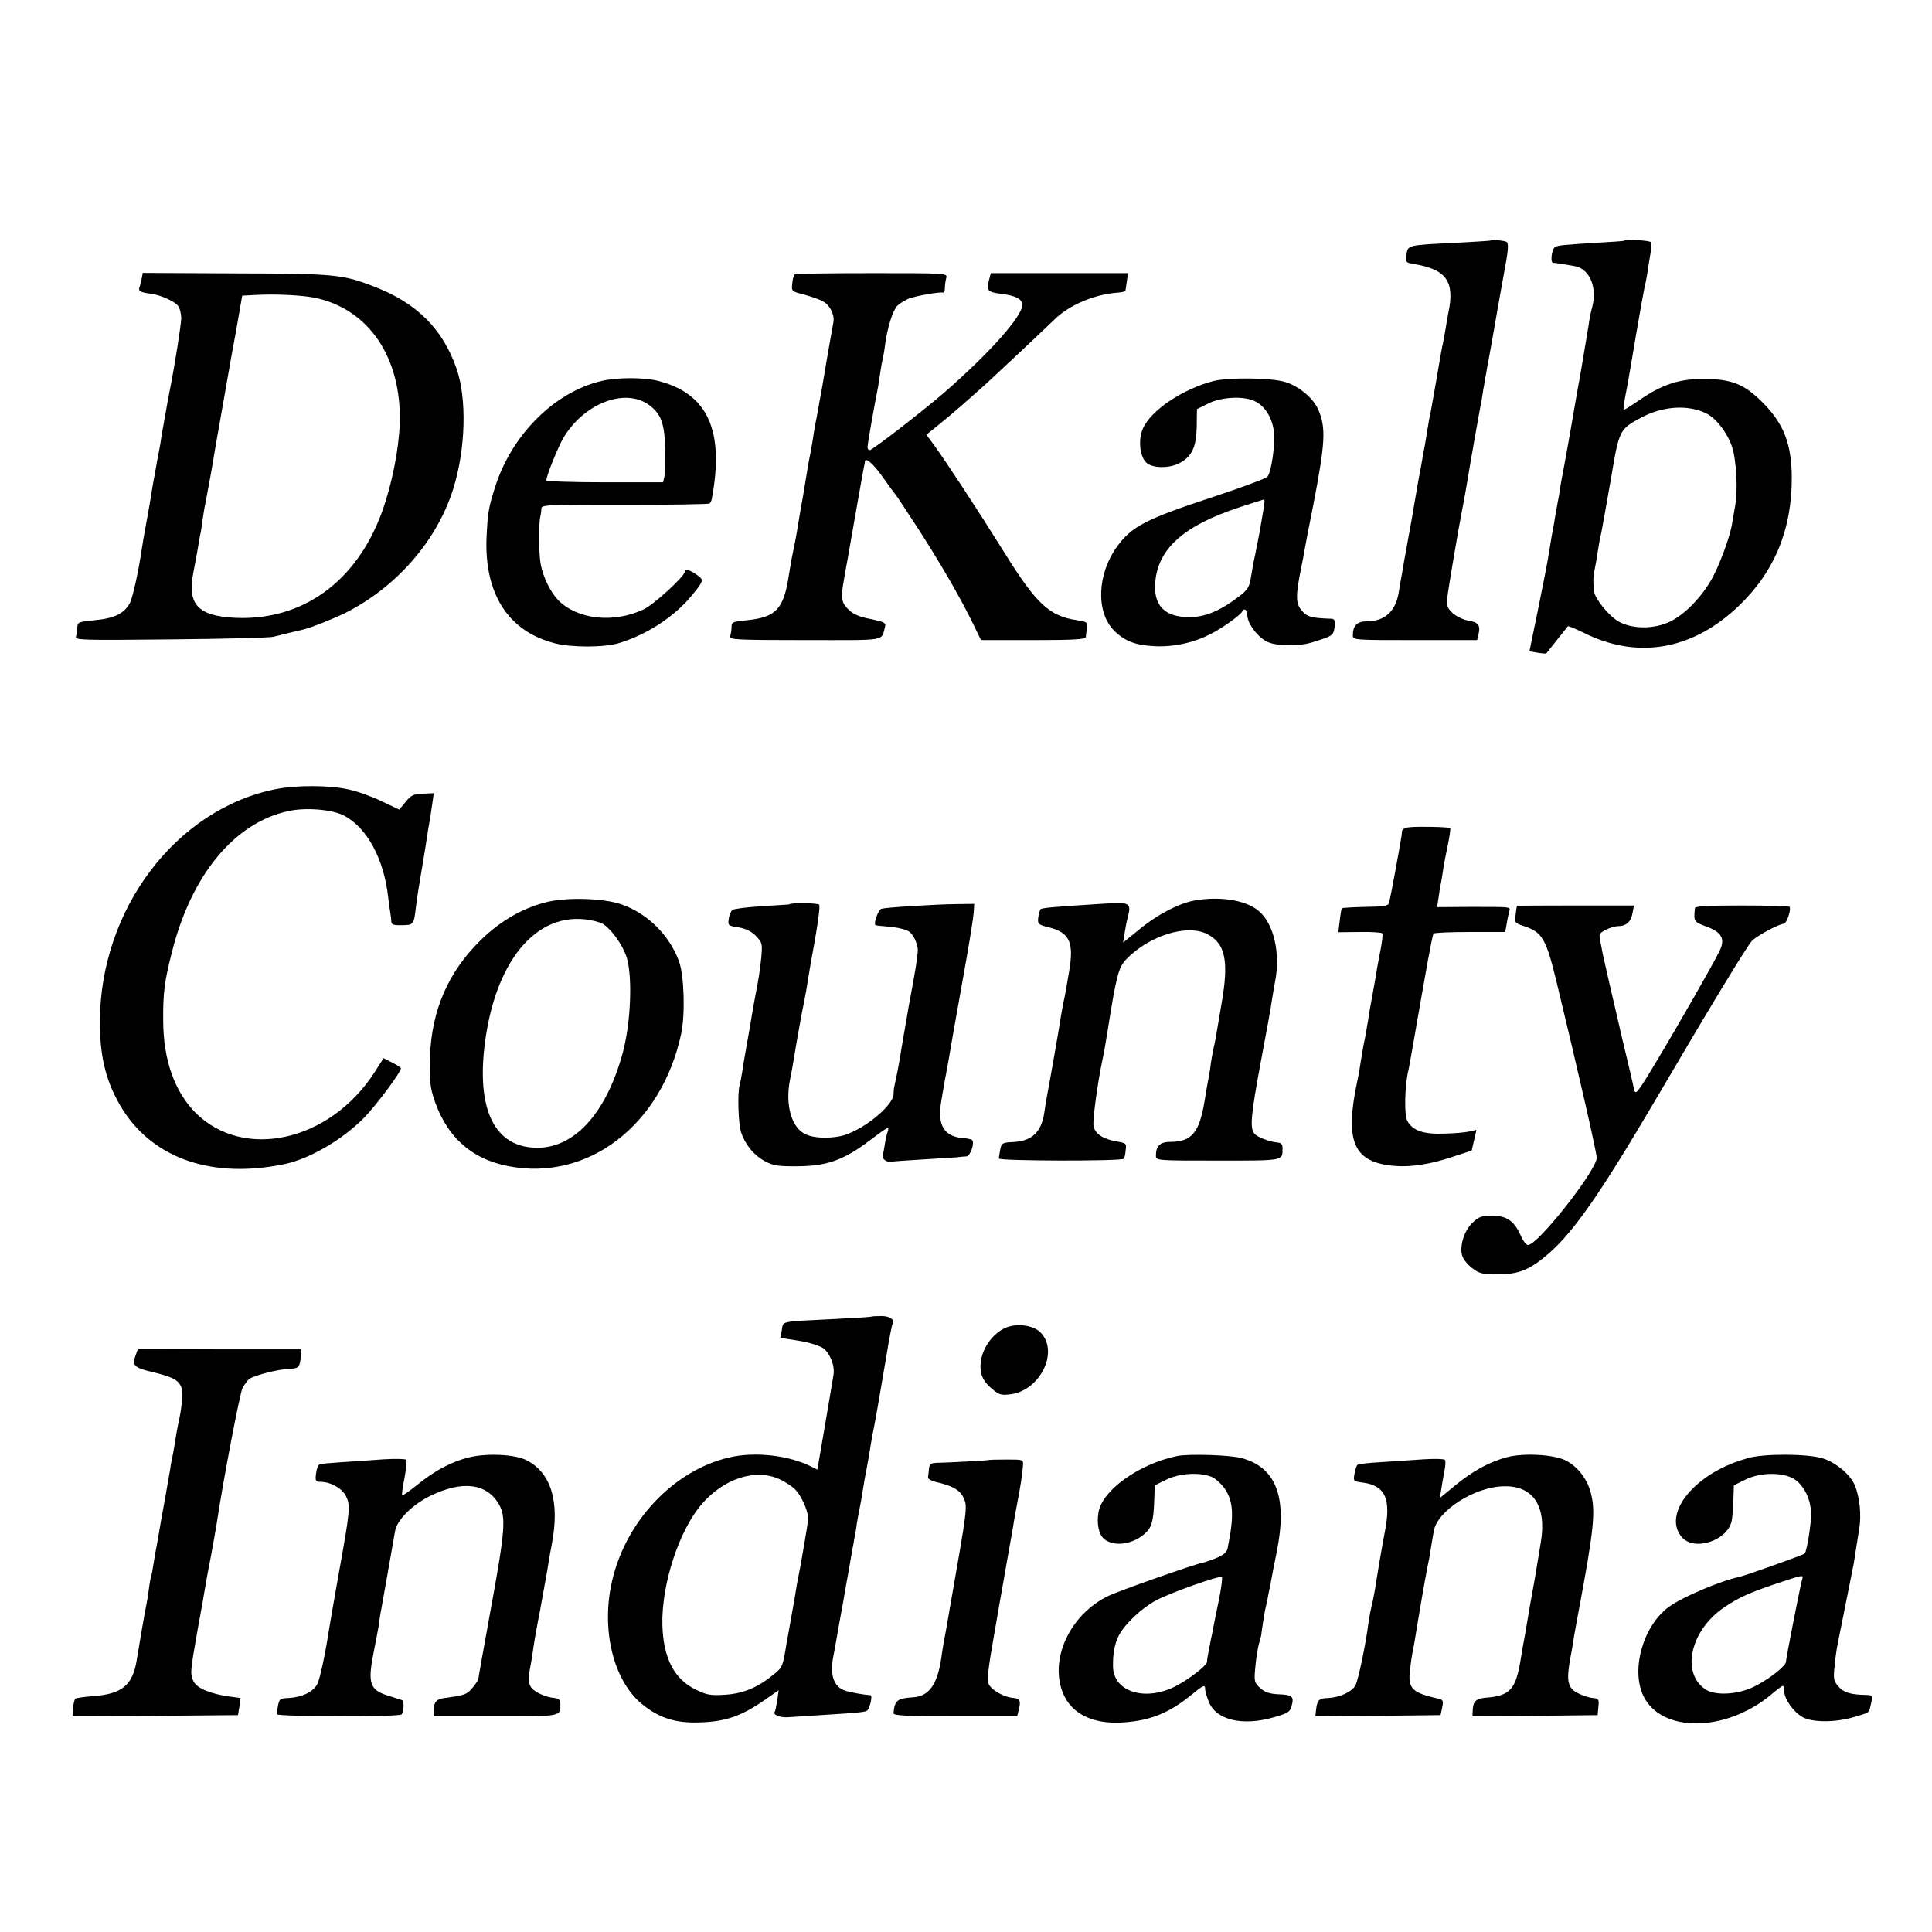
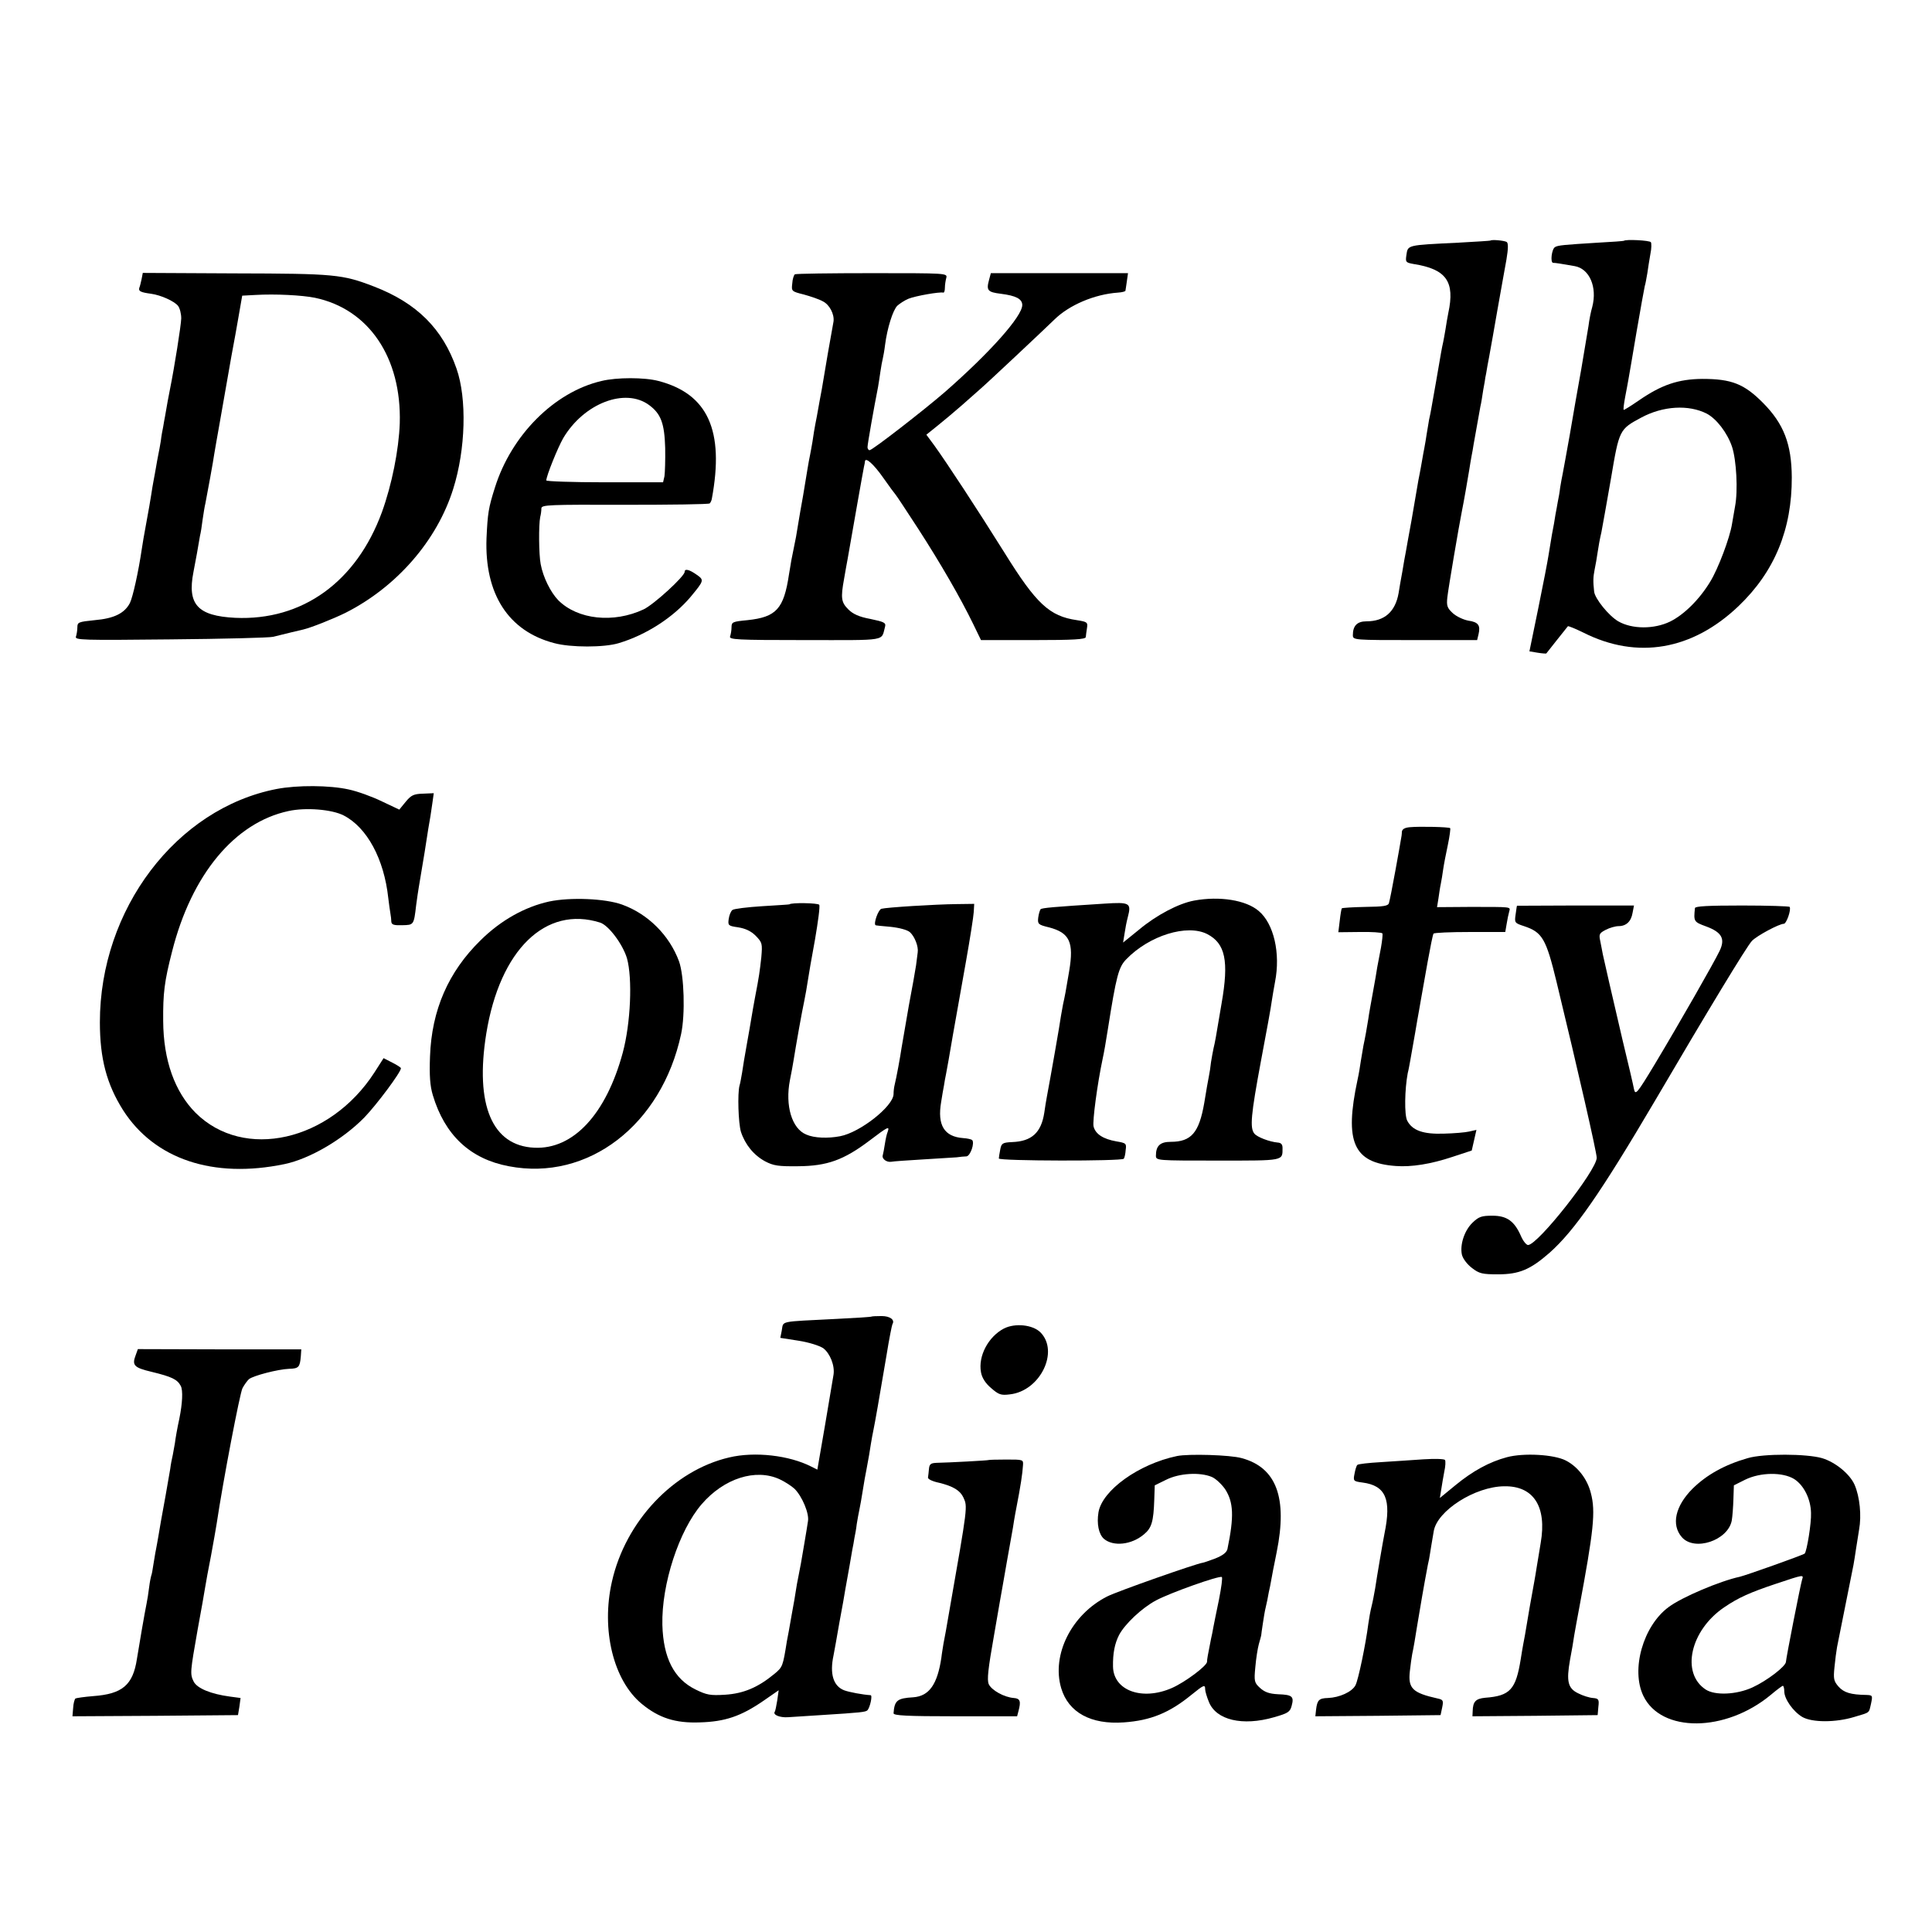
<svg xmlns="http://www.w3.org/2000/svg" version="1.0" width="824pt" height="824pt" viewBox="0 0 824 824" preserveAspectRatio="xMidYMid meet">
  <g transform="translate(0,824) scale(0.1,-0.1)" fill="#000000" stroke="none">
    <path d="M6357 7214 c-1 -1 -63 -5 -137 -9 -224 -11 -215 -9 -222 -55 -4 -28 -2 -30 31 -36 140 -22 177 -75 148 -209 -3 -16 -9 -48 -12 -70 -4 -22 -8 -47 -10 -55 -2 -8 -6 -28 -9 -45 -8 -48 -36 -208 -41 -235 -2 -14 -7 -36 -10 -50 -2 -14 -7 -41 -10 -60 -3 -19 -7 -46 -10 -60 -3 -14 -7 -38 -10 -55 -3 -16 -7 -41 -10 -55 -3 -14 -8 -41 -11 -60 -3 -19 -14 -82 -24 -140 -11 -58 -21 -117 -24 -133 -3 -15 -10 -53 -15 -85 -6 -31 -13 -73 -16 -92 -14 -79 -60 -120 -137 -120 -40 0 -58 -19 -58 -59 0 -21 4 -21 265 -21 l265 0 6 25 c9 38 -1 52 -44 58 -21 4 -51 18 -66 32 -24 22 -27 32 -23 68 4 37 49 302 62 367 8 39 24 131 31 174 3 21 8 48 10 60 2 11 7 35 9 51 11 61 25 141 29 162 3 11 8 43 12 70 5 26 9 50 9 53 1 3 5 25 9 50 5 25 10 54 12 65 2 11 16 88 30 170 15 83 32 181 39 218 8 48 8 70 1 75 -10 6 -63 11 -69 6z" />
    <path d="M6926 7213 c-1 -1 -51 -5 -111 -8 -144 -9 -171 -11 -183 -19 -14 -8 -21 -66 -8 -67 11 0 35 -4 92 -14 63 -11 97 -89 75 -174 -6 -20 -13 -56 -16 -81 -4 -25 -18 -108 -31 -185 -14 -77 -36 -203 -49 -280 -14 -77 -27 -151 -30 -165 -3 -14 -8 -41 -11 -60 -2 -19 -7 -46 -10 -60 -2 -14 -7 -38 -10 -55 -2 -16 -9 -55 -15 -85 -5 -30 -12 -71 -15 -91 -3 -20 -22 -120 -43 -222 l-38 -185 36 -6 c19 -3 35 -4 36 -3 1 1 21 27 45 57 24 30 45 57 47 59 2 2 31 -10 66 -27 230 -116 465 -75 662 113 154 147 228 328 227 550 -1 141 -34 227 -122 316 -81 82 -135 103 -260 103 -102 -1 -173 -25 -269 -91 -35 -24 -65 -43 -66 -41 -2 2 1 26 6 53 5 28 12 61 14 75 3 14 18 106 35 205 17 99 33 187 35 195 3 8 7 33 11 55 3 22 9 59 13 82 5 23 5 46 2 50 -5 8 -108 13 -115 6z m353 -737 c42 -22 88 -82 108 -141 19 -57 26 -188 13 -255 -4 -25 -10 -58 -13 -75 -9 -58 -59 -191 -93 -246 -46 -76 -112 -141 -171 -170 -68 -33 -162 -33 -221 1 -40 23 -100 97 -103 127 -5 45 -4 62 2 93 4 19 10 53 13 75 3 22 10 60 16 85 5 25 23 128 41 230 35 208 36 209 129 259 93 50 202 56 279 17z" />
    <path d="M604 7050 c-3 -14 -7 -31 -10 -38 -4 -14 6 -19 51 -25 42 -6 97 -31 114 -51 8 -10 14 -34 14 -54 -1 -31 -29 -208 -48 -302 -5 -24 -14 -73 -21 -115 -2 -11 -6 -31 -8 -45 -3 -14 -8 -41 -10 -60 -3 -19 -8 -46 -11 -60 -3 -14 -7 -38 -10 -55 -3 -16 -7 -41 -10 -55 -3 -14 -7 -41 -10 -60 -3 -19 -12 -73 -21 -120 -9 -47 -17 -96 -19 -110 -15 -102 -39 -208 -51 -232 -23 -44 -68 -66 -150 -73 -69 -7 -74 -9 -74 -30 0 -13 -3 -31 -6 -40 -6 -15 26 -16 402 -12 225 2 423 7 439 11 60 15 110 27 128 31 34 8 127 45 180 71 218 110 391 308 460 529 53 168 59 385 14 513 -59 170 -170 280 -352 350 -135 52 -167 55 -593 56 l-393 2 -5 -26z m739 -80 c230 -48 370 -255 362 -535 -4 -114 -34 -263 -76 -379 -109 -298 -340 -464 -626 -451 -160 8 -205 57 -178 195 3 14 9 50 15 80 5 30 11 64 13 75 3 11 8 42 11 68 4 27 9 59 12 70 8 41 34 182 38 212 3 17 12 71 21 120 9 50 25 142 36 205 11 63 22 126 25 140 3 14 12 66 21 117 l16 92 56 3 c85 5 200 -1 254 -12z" />
    <path d="M3390 7070 c-4 -3 -10 -20 -11 -39 -4 -33 -3 -34 49 -47 29 -8 65 -20 81 -29 29 -14 50 -55 46 -86 -2 -9 -12 -70 -24 -135 -11 -66 -23 -135 -26 -154 -4 -19 -13 -71 -21 -115 -9 -44 -17 -93 -19 -110 -3 -16 -7 -41 -10 -55 -3 -14 -8 -41 -11 -60 -3 -19 -12 -71 -19 -115 -8 -44 -17 -96 -20 -115 -3 -19 -8 -46 -10 -60 -3 -14 -7 -36 -10 -50 -3 -14 -7 -36 -10 -50 -2 -14 -7 -41 -10 -60 -22 -147 -54 -182 -177 -195 -63 -6 -68 -8 -68 -30 0 -13 -3 -30 -6 -39 -6 -14 27 -16 319 -16 360 0 324 -6 342 58 4 16 -5 20 -62 32 -49 9 -75 21 -95 41 -30 30 -33 48 -18 130 5 30 12 68 15 84 17 98 67 382 70 395 2 8 4 18 4 22 2 20 37 -11 79 -71 25 -36 49 -68 52 -71 3 -3 46 -68 96 -145 95 -147 180 -294 235 -407 l33 -68 223 0 c171 0 223 3 224 13 0 6 3 24 5 38 4 25 1 27 -43 34 -117 17 -173 69 -309 288 -117 187 -247 385 -299 457 l-34 46 46 37 c25 20 73 60 106 89 33 29 68 60 78 69 25 21 274 255 316 296 63 62 171 108 271 115 17 1 32 5 32 8 1 3 3 21 6 40 l5 35 -292 0 -293 0 -8 -30 c-12 -44 -5 -51 51 -58 64 -8 91 -22 91 -48 0 -48 -138 -203 -330 -371 -89 -77 -309 -248 -321 -248 -5 0 -9 6 -9 13 0 13 27 166 45 257 2 13 7 42 10 65 3 22 8 47 10 55 2 8 7 35 10 60 9 70 33 147 52 166 10 9 31 23 48 30 30 12 132 30 148 26 4 -1 7 8 7 21 0 12 3 31 6 42 5 20 0 20 -316 20 -177 0 -325 -2 -330 -5z" />
    <path d="M2565 6615 c-201 -47 -384 -231 -454 -454 -28 -88 -31 -110 -36 -216 -9 -238 93 -397 289 -448 70 -19 213 -19 275 0 117 35 233 110 307 198 57 69 58 71 25 94 -31 22 -51 27 -51 12 0 -19 -131 -139 -175 -160 -128 -60 -281 -44 -364 39 -33 34 -65 99 -75 154 -8 41 -9 167 -2 201 3 11 5 27 5 37 1 15 32 16 356 15 195 0 358 2 362 6 4 4 8 13 9 20 54 291 -17 447 -227 502 -60 16 -179 16 -244 0z m204 -103 c50 -37 65 -78 68 -182 1 -52 -1 -107 -3 -121 l-6 -26 -249 0 c-137 0 -249 4 -249 8 0 19 49 140 72 180 88 149 265 217 367 141z" />
-     <path d="M5176 6615 c-132 -34 -269 -126 -302 -204 -20 -46 -13 -116 14 -143 24 -25 96 -27 141 -4 54 28 73 68 75 154 l1 77 48 24 c54 27 145 33 194 12 54 -22 90 -90 88 -166 -3 -71 -17 -145 -30 -159 -8 -7 -111 -46 -230 -85 -288 -95 -347 -125 -410 -211 -86 -118 -92 -281 -13 -360 46 -45 91 -62 173 -66 81 -4 168 15 240 53 50 25 127 81 133 95 8 17 22 7 22 -16 0 -32 38 -86 77 -109 22 -13 51 -18 95 -18 73 1 77 2 144 24 47 16 52 21 56 52 3 27 0 35 -12 36 -88 3 -105 8 -128 35 -26 30 -27 63 -2 184 6 30 13 66 15 80 2 14 18 95 35 180 53 274 56 336 22 414 -22 49 -82 99 -141 117 -61 18 -239 20 -305 4z m212 -552 c-4 -27 -11 -61 -13 -78 -5 -25 -21 -110 -30 -150 -1 -5 -5 -32 -10 -58 -7 -43 -13 -53 -59 -87 -94 -71 -172 -94 -256 -77 -68 15 -99 62 -93 142 11 144 120 242 355 320 57 19 106 34 109 35 4 0 2 -21 -3 -47z" />
    <path d="M1180 4875 c-428 -83 -754 -513 -754 -995 0 -155 29 -264 99 -375 134 -209 384 -293 688 -230 107 22 249 105 341 199 53 55 156 193 156 210 0 3 -17 14 -37 24 l-37 19 -39 -61 c-190 -294 -557 -377 -763 -172 -89 90 -137 224 -138 391 -1 119 5 169 38 297 83 328 267 550 497 599 73 16 185 7 235 -19 99 -51 172 -185 190 -352 3 -25 7 -54 9 -65 2 -11 4 -27 4 -36 1 -13 11 -16 46 -15 50 1 50 0 60 86 4 30 9 64 11 75 2 11 13 79 25 150 11 72 22 141 25 155 2 14 6 41 9 61 l5 36 -46 -2 c-40 -1 -51 -7 -74 -35 l-27 -33 -74 35 c-41 20 -104 43 -142 51 -81 18 -218 19 -307 2z" />
    <path d="M6013 4712 c-23 -2 -33 -9 -34 -20 0 -9 -2 -24 -4 -32 -1 -8 -12 -69 -24 -135 -12 -66 -24 -127 -27 -136 -3 -13 -22 -16 -101 -17 -53 -1 -98 -4 -100 -6 -2 -2 -6 -26 -9 -53 l-6 -49 91 1 c51 1 94 -2 97 -6 2 -4 -1 -31 -6 -60 -6 -30 -13 -67 -16 -84 -2 -16 -11 -66 -19 -110 -8 -44 -17 -93 -19 -110 -6 -38 -14 -83 -21 -115 -2 -13 -7 -42 -11 -65 -3 -22 -9 -58 -14 -80 -57 -266 -18 -355 163 -368 67 -5 149 8 242 39 l82 27 10 44 10 44 -31 -7 c-17 -4 -66 -8 -108 -9 -87 -3 -134 13 -156 55 -13 24 -11 134 2 203 4 15 8 39 11 55 20 113 25 141 30 172 4 19 10 58 15 85 5 28 18 101 29 163 11 61 22 116 25 120 2 4 72 7 155 7 l151 0 6 35 c3 19 8 43 11 53 5 20 14 19 -170 19 l-138 -1 6 37 c3 21 7 49 10 62 3 13 7 41 10 61 3 21 12 68 20 105 8 38 12 70 10 72 -5 5 -130 8 -172 4z" />
    <path d="M2342 4395 c-104 -23 -206 -80 -292 -165 -138 -135 -209 -298 -216 -496 -3 -82 0 -125 12 -165 51 -170 159 -272 324 -303 338 -65 652 176 735 564 18 84 13 249 -9 310 -41 111 -132 202 -243 242 -72 26 -221 32 -311 13z m218 -90 c36 -12 96 -92 114 -152 24 -86 16 -277 -18 -403 -71 -262 -211 -413 -377 -405 -180 8 -254 182 -205 487 58 357 253 547 486 473z" />
    <path d="M5093 4399 c-66 -12 -161 -62 -235 -124 l-68 -55 6 37 c3 21 9 53 14 71 16 61 9 65 -99 58 -220 -14 -266 -18 -273 -24 -3 -4 -8 -20 -10 -36 -3 -27 0 -30 45 -41 89 -23 108 -63 87 -187 -15 -90 -18 -105 -26 -141 -3 -16 -7 -38 -9 -50 -3 -26 -45 -265 -60 -344 -3 -16 -8 -46 -11 -68 -13 -86 -54 -123 -137 -126 -41 -2 -46 -5 -51 -32 -3 -16 -6 -33 -6 -38 0 -11 527 -12 533 -1 3 4 7 20 8 37 4 28 2 30 -40 37 -56 10 -89 31 -97 64 -5 21 16 181 39 289 5 22 14 73 22 125 36 228 46 265 78 298 98 102 260 152 346 108 77 -40 93 -114 61 -296 -27 -161 -27 -160 -34 -190 -3 -14 -8 -41 -11 -60 -2 -19 -6 -46 -9 -60 -3 -14 -12 -65 -20 -115 -22 -126 -55 -165 -143 -165 -45 0 -63 -17 -63 -59 0 -21 4 -21 264 -21 285 0 276 -2 276 54 0 15 -6 22 -21 23 -34 3 -87 23 -99 38 -20 24 -15 79 28 310 23 121 44 236 46 255 3 19 9 56 14 82 24 122 -5 249 -70 303 -54 46 -166 64 -275 44z" />
    <path d="M3367 4383 c-1 -1 -54 -4 -117 -8 -63 -4 -120 -11 -126 -16 -7 -5 -14 -23 -16 -38 -4 -28 -2 -30 40 -36 31 -5 55 -16 75 -36 28 -29 29 -33 24 -92 -7 -62 -9 -79 -27 -172 -5 -27 -12 -66 -15 -85 -3 -19 -12 -71 -20 -115 -8 -44 -17 -98 -20 -120 -4 -22 -8 -47 -11 -55 -9 -34 -5 -160 6 -197 18 -55 55 -100 103 -126 36 -19 57 -22 142 -21 122 1 193 26 303 109 79 60 87 64 78 38 -4 -9 -9 -32 -12 -52 -3 -20 -7 -41 -9 -48 -5 -15 16 -31 36 -28 8 2 69 6 135 10 65 4 130 8 144 9 14 2 33 4 42 4 17 2 36 58 24 70 -4 3 -21 7 -38 8 -81 6 -111 55 -94 154 4 25 9 56 12 70 2 14 6 36 9 50 3 14 16 88 29 165 14 77 39 219 56 315 17 96 32 191 33 210 l2 35 -75 -1 c-93 -1 -299 -14 -321 -20 -13 -4 -34 -62 -25 -70 0 -1 30 -4 65 -7 37 -4 71 -13 82 -23 20 -18 37 -61 33 -86 -1 -9 -4 -34 -7 -55 -3 -21 -17 -99 -31 -173 -13 -74 -27 -155 -31 -180 -6 -41 -21 -123 -30 -160 -2 -8 -4 -25 -4 -37 -2 -52 -143 -163 -228 -179 -52 -10 -110 -8 -144 7 -62 25 -91 124 -70 232 6 29 13 68 16 87 10 63 35 204 45 250 5 25 12 63 15 85 3 22 17 102 31 178 13 76 22 142 18 148 -4 8 -120 10 -127 2z" />
-     <path d="M6470 4377 c-1 -1 -3 -18 -6 -38 -5 -34 -4 -36 36 -49 78 -26 94 -53 139 -239 90 -372 171 -726 171 -749 0 -53 -251 -372 -293 -372 -7 0 -21 17 -30 38 -28 64 -60 87 -122 87 -46 0 -58 -4 -85 -30 -34 -33 -54 -93 -45 -136 4 -17 22 -41 43 -57 31 -24 44 -27 111 -27 90 0 138 20 220 92 106 94 219 257 447 644 227 387 394 663 416 686 21 22 116 73 136 73 11 0 32 59 25 72 -1 3 -93 6 -203 6 -146 0 -200 -3 -201 -11 -6 -57 -5 -59 47 -78 68 -25 83 -53 58 -105 -23 -48 -169 -304 -277 -484 -76 -126 -82 -132 -88 -105 -3 17 -25 111 -49 210 -47 201 -76 328 -84 365 -2 14 -8 39 -11 57 -6 28 -4 33 23 47 17 9 42 16 55 16 33 0 54 20 60 57 l6 31 -249 0 c-138 0 -250 -1 -250 -1z" />
+     <path d="M6470 4377 c-1 -1 -3 -18 -6 -38 -5 -34 -4 -36 36 -49 78 -26 94 -53 139 -239 90 -372 171 -726 171 -749 0 -53 -251 -372 -293 -372 -7 0 -21 17 -30 38 -28 64 -60 87 -122 87 -46 0 -58 -4 -85 -30 -34 -33 -54 -93 -45 -136 4 -17 22 -41 43 -57 31 -24 44 -27 111 -27 90 0 138 20 220 92 106 94 219 257 447 644 227 387 394 663 416 686 21 22 116 73 136 73 11 0 32 59 25 72 -1 3 -93 6 -203 6 -146 0 -200 -3 -201 -11 -6 -57 -5 -59 47 -78 68 -25 83 -53 58 -105 -23 -48 -169 -304 -277 -484 -76 -126 -82 -132 -88 -105 -3 17 -25 111 -49 210 -47 201 -76 328 -84 365 -2 14 -8 39 -11 57 -6 28 -4 33 23 47 17 9 42 16 55 16 33 0 54 20 60 57 l6 31 -249 0 z" />
    <path d="M3718 2625 c-2 -2 -68 -6 -148 -10 -255 -13 -227 -7 -236 -51 l-6 -30 77 -12 c45 -7 89 -21 106 -32 29 -22 50 -74 44 -113 -2 -12 -18 -108 -36 -214 l-33 -191 -26 13 c-94 48 -241 65 -350 39 -237 -55 -442 -272 -500 -529 -47 -206 6 -422 127 -522 73 -60 143 -83 248 -79 107 3 175 26 271 92 l65 45 -6 -43 c-4 -23 -8 -46 -11 -49 -8 -13 22 -25 56 -23 19 1 82 5 140 9 175 11 192 13 200 21 11 13 22 64 13 64 -33 2 -92 13 -113 21 -46 18 -62 70 -45 149 3 14 14 77 25 140 12 63 23 126 25 140 11 58 26 147 30 170 3 14 7 36 9 50 3 14 8 41 10 60 3 19 8 46 11 60 3 14 10 52 15 85 5 33 12 71 15 85 11 58 14 77 19 110 3 19 8 46 11 60 8 39 22 119 56 320 11 69 23 128 25 132 12 19 -10 35 -46 35 -22 0 -41 -1 -42 -2z m-393 -694 c22 -10 51 -29 64 -41 32 -32 63 -105 57 -138 -2 -15 -9 -56 -15 -92 -12 -72 -19 -112 -27 -150 -3 -14 -7 -36 -9 -50 -2 -14 -10 -63 -19 -110 -8 -47 -17 -96 -20 -110 -17 -107 -18 -110 -53 -139 -70 -58 -132 -84 -210 -89 -64 -4 -79 -1 -126 22 -92 45 -138 134 -142 276 -4 173 71 403 168 515 95 110 230 153 332 106z" />
    <path d="M4282 2574 c-67 -35 -111 -118 -98 -187 4 -23 19 -47 43 -67 32 -28 42 -32 80 -27 129 14 212 183 130 265 -33 32 -107 40 -155 16z" />
    <path d="M579 2461 c-17 -44 -8 -54 68 -72 86 -21 109 -32 124 -60 10 -19 7 -75 -6 -139 -9 -41 -17 -87 -19 -105 -2 -11 -6 -33 -9 -50 -4 -16 -9 -43 -11 -60 -3 -16 -12 -68 -20 -115 -18 -97 -24 -133 -31 -175 -3 -16 -7 -41 -10 -55 -3 -13 -7 -42 -11 -64 -3 -22 -7 -43 -9 -46 -1 -3 -6 -25 -9 -50 -3 -25 -8 -56 -11 -70 -7 -33 -33 -184 -41 -235 -17 -112 -62 -150 -187 -159 -37 -3 -71 -8 -75 -10 -4 -3 -9 -21 -10 -40 l-3 -36 353 2 353 3 6 36 5 37 -45 6 c-82 11 -140 35 -155 64 -16 33 -15 40 17 222 15 80 29 161 32 180 3 19 14 80 25 135 10 55 21 116 24 136 28 187 99 556 110 578 8 15 21 33 28 39 19 15 123 42 171 44 41 1 46 7 50 53 l2 30 -349 0 -348 1 -9 -25z" />
-     <path d="M2003 2025 c-72 -17 -148 -56 -221 -116 -35 -28 -65 -49 -67 -47 -2 2 2 35 10 73 7 39 11 74 8 79 -3 4 -47 5 -97 2 -50 -4 -129 -9 -176 -12 -47 -3 -90 -7 -96 -9 -7 -2 -14 -20 -16 -39 -4 -32 -2 -36 19 -36 42 0 91 -27 108 -60 20 -40 19 -59 -30 -330 -20 -113 -38 -216 -40 -230 -18 -116 -40 -220 -52 -243 -17 -33 -66 -56 -122 -59 -35 -1 -40 -4 -45 -31 -3 -16 -6 -33 -6 -38 0 -11 527 -12 533 -1 10 15 11 57 2 61 -6 2 -30 9 -53 17 -86 25 -95 53 -68 189 8 39 17 88 21 110 3 23 7 52 10 65 5 28 51 286 60 340 8 47 74 113 150 150 137 67 241 54 293 -36 31 -53 27 -111 -37 -459 -28 -154 -51 -283 -51 -287 0 -3 -11 -20 -25 -37 -25 -29 -32 -31 -125 -44 -28 -4 -40 -18 -40 -48 l0 -29 264 0 c285 0 276 -2 276 54 0 16 -7 22 -25 24 -39 3 -92 28 -102 49 -10 19 -10 39 1 96 4 21 9 52 11 70 2 17 15 91 29 162 13 72 27 149 31 172 3 23 12 73 19 110 34 179 -4 302 -108 355 -49 25 -164 31 -243 13z" />
    <path d="M5020 2030 c-163 -34 -319 -146 -335 -240 -8 -49 1 -93 23 -113 40 -34 118 -26 171 19 33 27 41 55 44 149 l2 60 49 24 c56 28 143 33 194 12 17 -7 42 -31 57 -52 36 -56 39 -116 10 -256 -4 -15 -20 -27 -52 -40 -27 -10 -50 -18 -53 -18 -29 -4 -365 -122 -408 -144 -152 -77 -238 -249 -196 -391 31 -104 127 -156 267 -146 115 8 195 41 289 118 52 42 58 45 58 23 0 -8 7 -32 16 -54 31 -77 143 -104 278 -65 59 17 68 22 75 49 11 40 2 47 -58 49 -38 2 -57 9 -77 27 -24 22 -26 28 -20 89 3 36 10 80 15 98 5 18 10 35 10 37 0 6 14 97 16 105 1 3 5 23 10 45 4 22 9 49 12 60 2 11 8 43 13 70 6 28 12 61 15 75 47 232 -1 361 -149 401 -49 14 -227 19 -276 9z m179 -612 c-11 -51 -21 -104 -24 -118 -2 -14 -7 -36 -10 -50 -14 -71 -17 -86 -17 -98 -2 -18 -93 -86 -149 -111 -127 -56 -250 -12 -252 91 -1 56 7 98 26 135 25 47 97 115 157 147 59 32 270 107 281 100 4 -2 -2 -45 -12 -96z" />
    <path d="M6427 2025 c-75 -20 -146 -59 -219 -119 l-67 -55 6 37 c3 20 9 55 13 76 5 22 6 44 3 49 -3 5 -43 6 -92 3 -47 -3 -129 -9 -181 -12 -52 -3 -98 -8 -101 -12 -4 -4 -9 -21 -12 -38 -6 -30 -5 -32 34 -37 99 -13 124 -71 94 -217 -7 -35 -33 -187 -40 -235 -4 -22 -10 -56 -15 -75 -5 -19 -11 -53 -14 -75 -11 -87 -43 -241 -55 -263 -15 -28 -68 -52 -117 -54 -39 -1 -46 -9 -51 -50 l-3 -28 267 2 267 3 7 33 c6 29 4 33 -20 38 -107 24 -126 43 -118 116 3 29 8 62 10 73 5 22 14 74 21 120 7 45 35 206 41 235 2 14 7 36 10 50 2 14 7 39 9 55 3 17 8 46 11 65 15 87 176 190 301 191 125 2 182 -87 155 -242 -6 -35 -13 -81 -17 -103 -3 -21 -8 -48 -10 -60 -2 -11 -11 -61 -20 -111 -21 -125 -23 -137 -28 -161 -2 -12 -7 -39 -10 -60 -21 -130 -45 -157 -152 -165 -40 -4 -52 -16 -53 -57 l-1 -22 267 2 267 3 3 35 c4 32 1 36 -23 38 -15 1 -44 10 -63 20 -44 21 -51 51 -35 142 7 36 15 83 18 105 4 22 13 74 21 115 62 332 71 413 50 492 -15 60 -56 113 -107 139 -51 26 -180 33 -251 14z" />
    <path d="M7454 2021 c-98 -28 -175 -71 -235 -130 -74 -74 -92 -154 -46 -207 54 -62 197 -14 213 71 3 17 6 58 7 91 l2 59 48 24 c65 32 160 33 209 3 41 -26 71 -85 72 -145 2 -43 -18 -164 -27 -173 -6 -6 -251 -93 -277 -99 -84 -18 -247 -87 -303 -129 -109 -80 -162 -267 -108 -379 76 -158 350 -156 543 4 26 22 49 39 52 39 3 0 6 -11 6 -24 0 -32 38 -86 77 -109 42 -24 142 -24 221 0 70 21 62 15 72 57 7 34 7 36 -19 37 -68 1 -97 10 -120 36 -20 23 -22 33 -17 82 3 31 8 70 11 86 5 25 29 146 70 350 3 17 8 47 11 69 3 21 9 58 13 82 11 60 3 140 -19 191 -20 46 -82 97 -139 114 -66 19 -249 20 -317 0z m232 -518 c-7 -22 -68 -333 -69 -351 -1 -19 -80 -80 -143 -109 -68 -31 -159 -35 -199 -9 -107 70 -66 253 79 351 60 41 112 64 220 100 120 40 119 40 112 18z" />
    <path d="M4217 2013 c-2 -2 -170 -11 -222 -12 -25 -1 -31 -5 -33 -26 -1 -13 -3 -29 -4 -36 -2 -7 18 -17 47 -23 61 -15 90 -33 104 -63 18 -40 19 -33 -59 -478 -11 -66 -23 -131 -26 -145 -2 -14 -7 -41 -9 -60 -17 -114 -52 -164 -120 -169 -68 -4 -80 -13 -84 -68 -1 -10 58 -13 263 -13 l264 0 6 23 c11 41 7 53 -20 55 -41 3 -95 33 -107 59 -8 19 -3 64 23 211 18 103 34 198 37 212 5 29 30 172 38 215 3 17 8 44 10 60 3 17 7 41 10 55 18 92 26 146 28 180 2 25 1 25 -71 25 -40 0 -74 -1 -75 -2z" />
  </g>
</svg>